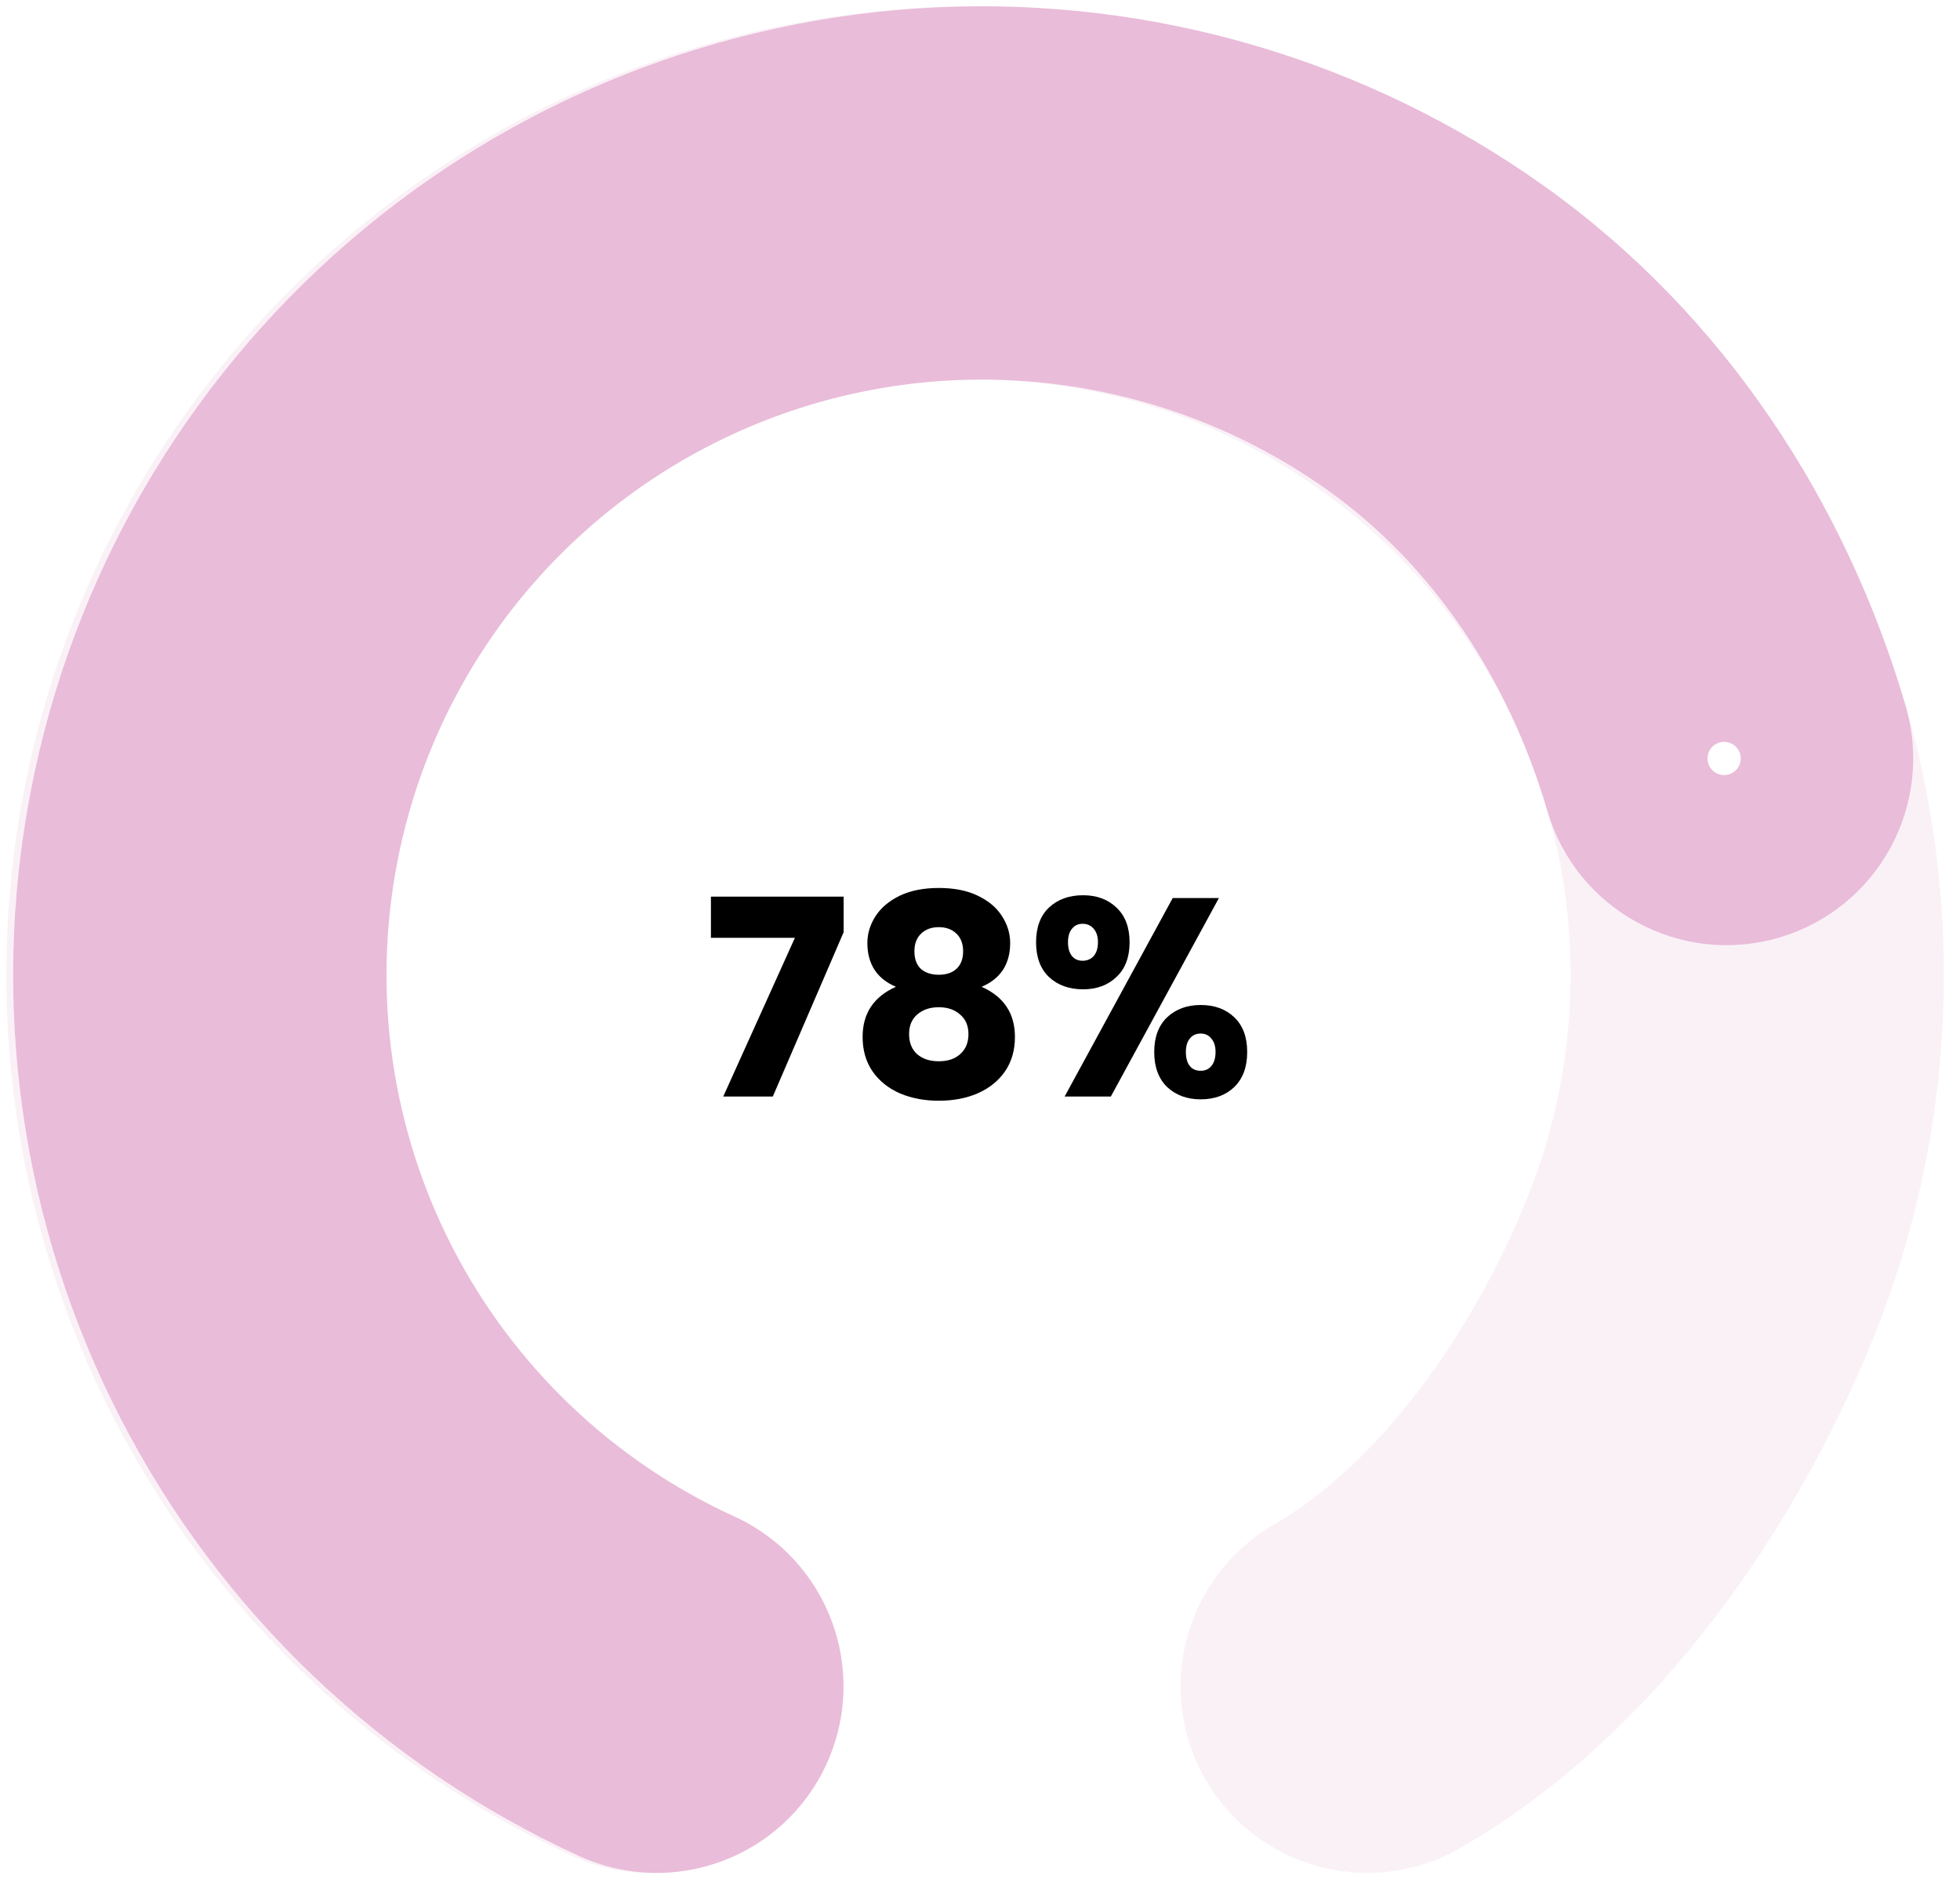
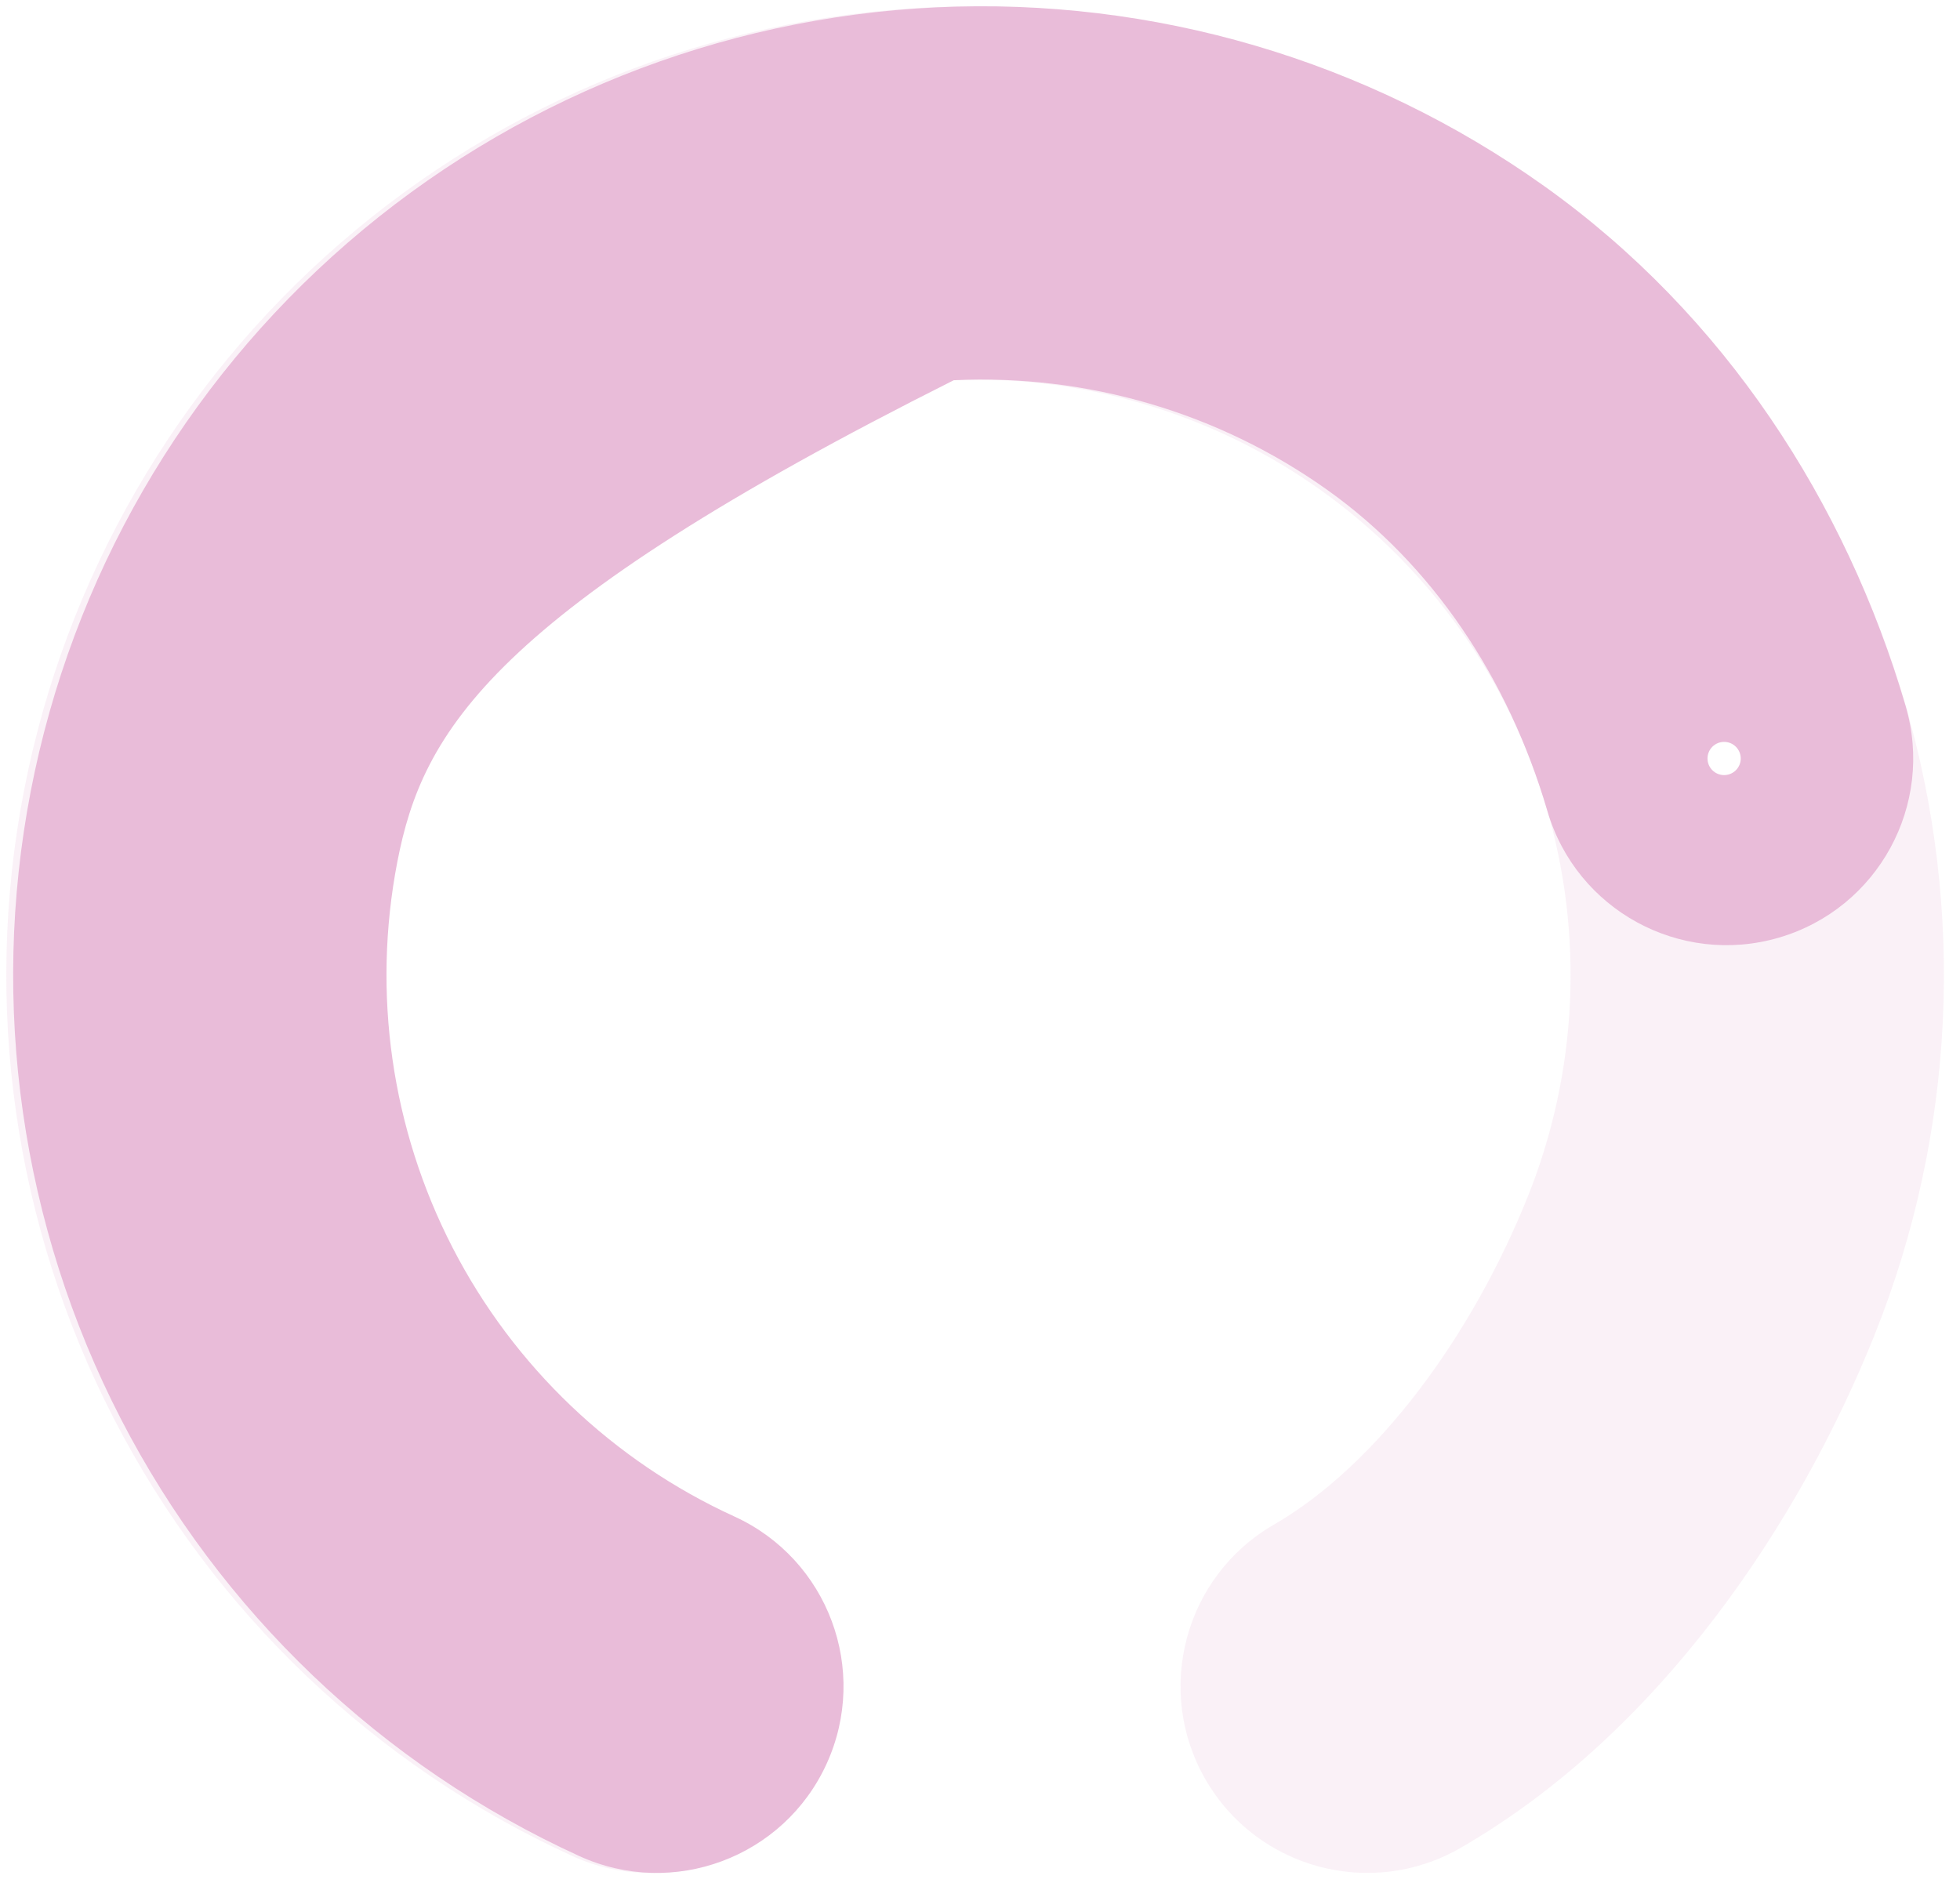
<svg xmlns="http://www.w3.org/2000/svg" width="84" height="81" viewBox="0 0 84 81" fill="none">
  <path opacity="0.2" fill-rule="evenodd" clip-rule="evenodd" d="M65.879 7.971C73.461 13.372 79.008 21.164 81.63 30.096C84.252 39.028 83.796 48.581 80.336 57.223C77.16 65.156 71.21 74.232 62.596 79.205C58.769 81.414 53.877 80.103 51.667 76.277C49.458 72.451 50.769 67.558 54.596 65.349C58.998 62.807 63.072 57.297 65.482 51.276C67.609 45.964 67.889 40.092 66.278 34.602C64.666 29.112 61.257 24.323 56.596 21.003C51.936 17.684 46.295 16.027 40.58 16.298C34.865 16.57 29.407 18.753 25.082 22.5C20.757 26.245 17.816 31.336 16.732 36.954C15.648 42.572 16.483 48.392 19.103 53.478C21.724 58.564 25.977 62.622 31.181 65.001C35.199 66.838 36.968 71.584 35.131 75.603C33.294 79.621 28.548 81.39 24.53 79.553C16.063 75.683 9.143 69.081 4.88 60.805C0.617 52.53 -0.742 43.062 1.022 33.922C2.786 24.782 7.57 16.5 14.606 10.405C21.643 4.311 30.523 0.758 39.821 0.316C49.12 -0.125 58.297 2.571 65.879 7.971Z" fill="#E9BCD9" />
-   <path fill-rule="evenodd" clip-rule="evenodd" d="M66.173 7.971C73.936 13.501 79.114 21.552 81.669 30.257C82.914 34.497 80.486 38.942 76.246 40.187C72.007 41.431 67.561 39.003 66.317 34.764C64.639 29.047 61.369 24.194 56.89 21.003C52.23 17.684 46.589 16.027 40.874 16.298C35.159 16.569 29.701 18.753 25.376 22.499C21.051 26.245 18.11 31.336 17.026 36.954C15.942 42.572 16.777 48.391 19.397 53.478C22.017 58.564 26.271 62.622 31.475 65.001C35.493 66.838 37.262 71.584 35.425 75.603C33.589 79.621 28.842 81.39 24.823 79.553C16.357 75.683 9.437 69.081 5.174 60.805C0.911 52.53 -0.448 43.062 1.316 33.922C3.08 24.782 7.864 16.5 14.9 10.405C21.937 4.311 30.817 0.758 40.115 0.316C49.414 -0.125 58.59 2.571 66.173 7.971Z" fill="#E9BCD9" />
+   <path fill-rule="evenodd" clip-rule="evenodd" d="M66.173 7.971C73.936 13.501 79.114 21.552 81.669 30.257C82.914 34.497 80.486 38.942 76.246 40.187C72.007 41.431 67.561 39.003 66.317 34.764C64.639 29.047 61.369 24.194 56.89 21.003C52.23 17.684 46.589 16.027 40.874 16.298C21.051 26.245 18.11 31.336 17.026 36.954C15.942 42.572 16.777 48.391 19.397 53.478C22.017 58.564 26.271 62.622 31.475 65.001C35.493 66.838 37.262 71.584 35.425 75.603C33.589 79.621 28.842 81.39 24.823 79.553C16.357 75.683 9.437 69.081 5.174 60.805C0.911 52.53 -0.448 43.062 1.316 33.922C3.08 24.782 7.864 16.5 14.9 10.405C21.937 4.311 30.817 0.758 40.115 0.316C49.414 -0.125 58.59 2.571 66.173 7.971Z" fill="#E9BCD9" />
  <g filter="url(#filter0_d_0_1)">
    <path d="M74.603 32.511C74.603 32.904 74.284 33.222 73.891 33.222C73.497 33.222 73.179 32.904 73.179 32.511C73.179 32.117 73.497 31.799 73.891 31.799C74.284 31.799 74.603 32.117 74.603 32.511Z" fill="white" />
  </g>
-   <path d="M46.419 38.372C47.003 38.372 47.479 38.548 47.847 38.9C48.223 39.252 48.411 39.748 48.411 40.388C48.411 41.028 48.223 41.524 47.847 41.876C47.479 42.228 47.003 42.404 46.419 42.404C45.819 42.404 45.331 42.228 44.955 41.876C44.587 41.524 44.403 41.028 44.403 40.388C44.403 39.748 44.587 39.252 44.955 38.9C45.331 38.548 45.819 38.372 46.419 38.372ZM52.239 38.492L47.607 47H45.627L50.259 38.492H52.239ZM45.771 40.388C45.771 40.636 45.827 40.832 45.939 40.976C46.051 41.112 46.203 41.18 46.395 41.18C46.595 41.18 46.755 41.112 46.875 40.976C46.995 40.832 47.055 40.636 47.055 40.388C47.055 40.14 46.995 39.948 46.875 39.812C46.755 39.668 46.595 39.596 46.395 39.596C46.203 39.596 46.051 39.668 45.939 39.812C45.827 39.948 45.771 40.14 45.771 40.388ZM51.459 43.076C52.051 43.076 52.531 43.252 52.899 43.604C53.267 43.956 53.451 44.452 53.451 45.092C53.451 45.732 53.267 46.232 52.899 46.592C52.531 46.944 52.051 47.12 51.459 47.12C50.875 47.12 50.395 46.944 50.019 46.592C49.651 46.232 49.467 45.732 49.467 45.092C49.467 44.452 49.651 43.956 50.019 43.604C50.395 43.252 50.875 43.076 51.459 43.076ZM50.823 45.092C50.823 45.348 50.879 45.548 50.991 45.692C51.103 45.828 51.259 45.896 51.459 45.896C51.651 45.896 51.803 45.828 51.915 45.692C52.035 45.548 52.095 45.348 52.095 45.092C52.095 44.844 52.035 44.652 51.915 44.516C51.803 44.372 51.651 44.3 51.459 44.3C51.259 44.3 51.103 44.372 50.991 44.516C50.879 44.652 50.823 44.844 50.823 45.092Z" fill="black" />
-   <path d="M37.173 40.424C37.173 40.016 37.289 39.632 37.521 39.272C37.753 38.912 38.097 38.62 38.553 38.396C39.017 38.172 39.577 38.06 40.233 38.06C40.897 38.06 41.457 38.172 41.913 38.396C42.377 38.62 42.721 38.912 42.945 39.272C43.177 39.632 43.293 40.016 43.293 40.424C43.293 40.872 43.189 41.256 42.981 41.576C42.773 41.888 42.469 42.128 42.069 42.296C43.021 42.72 43.497 43.436 43.497 44.444C43.497 45.02 43.353 45.516 43.065 45.932C42.777 46.34 42.385 46.652 41.889 46.868C41.401 47.076 40.849 47.18 40.233 47.18C39.625 47.18 39.073 47.076 38.577 46.868C38.081 46.652 37.689 46.34 37.401 45.932C37.113 45.516 36.969 45.02 36.969 44.444C36.969 43.436 37.445 42.72 38.397 42.296C37.997 42.128 37.693 41.888 37.485 41.576C37.277 41.256 37.173 40.872 37.173 40.424ZM39.189 40.772C39.189 41.1 39.281 41.352 39.465 41.528C39.657 41.696 39.913 41.78 40.233 41.78C40.553 41.78 40.805 41.696 40.989 41.528C41.181 41.352 41.277 41.1 41.277 40.772C41.277 40.452 41.181 40.2 40.989 40.016C40.797 39.832 40.545 39.74 40.233 39.74C39.921 39.74 39.669 39.832 39.477 40.016C39.285 40.2 39.189 40.452 39.189 40.772ZM38.961 44.324C38.961 44.684 39.073 44.968 39.297 45.176C39.529 45.384 39.841 45.488 40.233 45.488C40.625 45.488 40.933 45.384 41.157 45.176C41.389 44.968 41.505 44.684 41.505 44.324C41.505 43.964 41.385 43.684 41.145 43.484C40.913 43.276 40.609 43.172 40.233 43.172C39.857 43.172 39.549 43.276 39.309 43.484C39.077 43.684 38.961 43.964 38.961 44.324Z" fill="black" />
-   <path d="M36.156 39.956L33.12 47H30.996L34.068 40.196H30.468V38.432H36.156V39.956Z" fill="black" />
  <defs>
    <filter id="filter0_d_0_1" x="72.179" y="30.799" width="3.424" height="3.424" filterUnits="userSpaceOnUse" color-interpolation-filters="sRGB">
      <feFlood flood-opacity="0" result="BackgroundImageFix" />
      <feColorMatrix in="SourceAlpha" type="matrix" values="0 0 0 0 0 0 0 0 0 0 0 0 0 0 0 0 0 0 127 0" result="hardAlpha" />
      <feOffset />
      <feGaussianBlur stdDeviation="0.5" />
      <feColorMatrix type="matrix" values="0 0 0 0 0 0 0 0 0 0 0 0 0 0 0 0 0 0 0.15 0" />
      <feBlend mode="normal" in2="BackgroundImageFix" result="effect1_dropShadow_0_1" />
      <feBlend mode="normal" in="SourceGraphic" in2="effect1_dropShadow_0_1" result="shape" />
    </filter>
  </defs>
</svg>